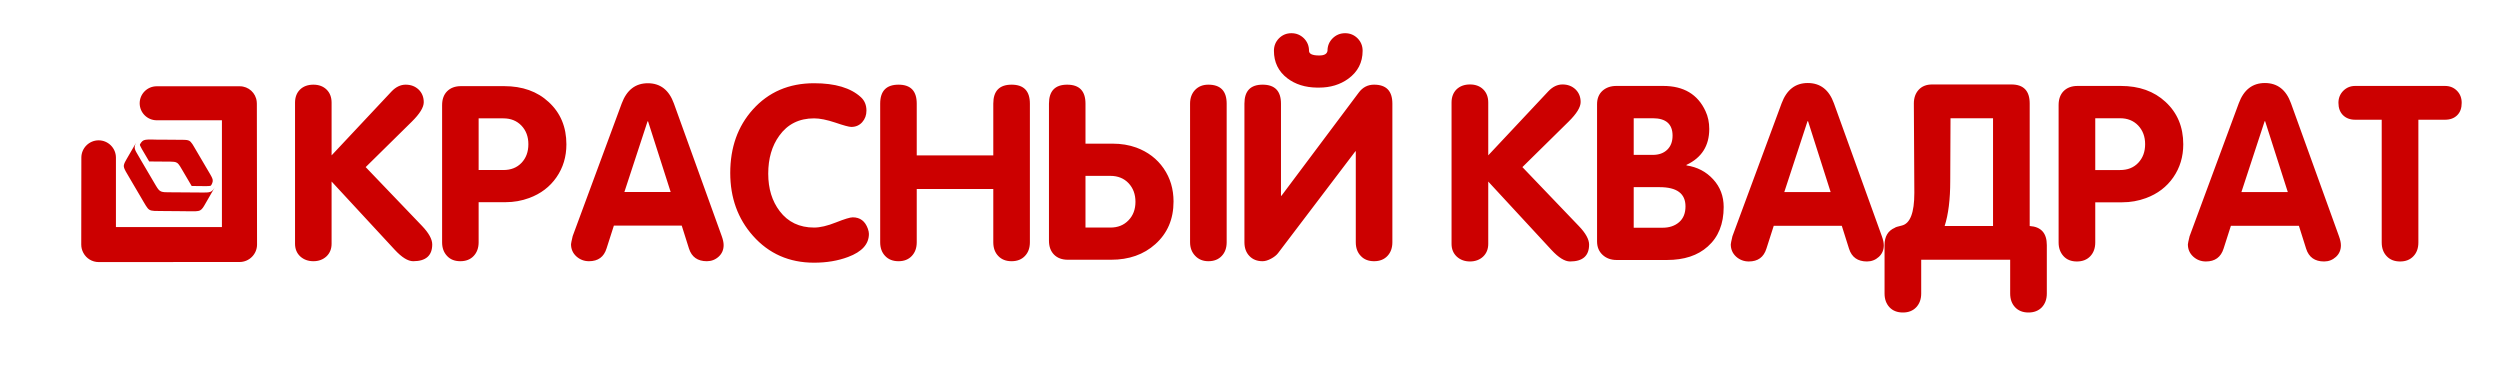
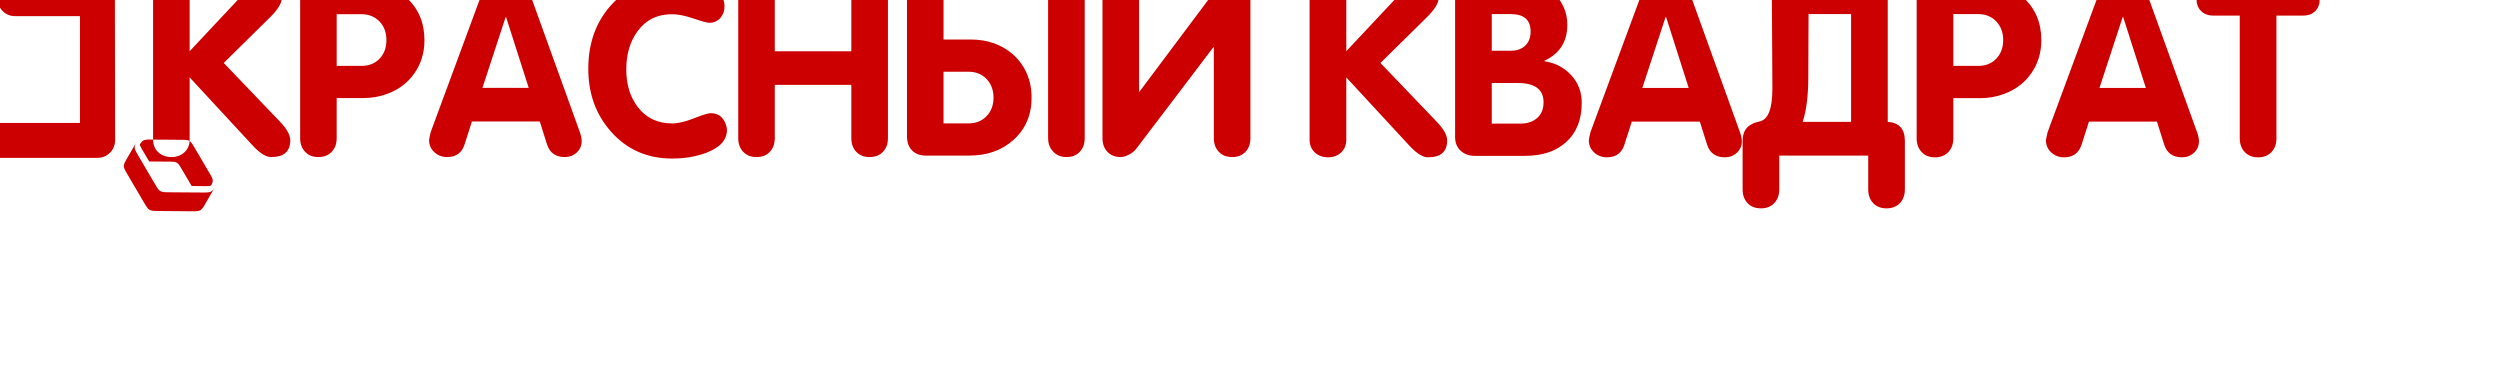
<svg xmlns="http://www.w3.org/2000/svg" xml:space="preserve" width="400px" height="60px" version="1.1" style="shape-rendering:geometricPrecision; text-rendering:geometricPrecision; image-rendering:optimizeQuality; fill-rule:evenodd; clip-rule:evenodd" viewBox="0 0 400 60">
  <defs>
    <style type="text/css">
   
    .fil0 {fill:#CC0000;fill-rule:nonzero}
   
  </style>
  </defs>
  <g id="Слой_x0020_1">
-     <path class="fil0" d="M19.813 26.468l0 0.177c0.012,0.026 0.035,0.172 0.05,0.221 0.021,0.071 0.046,0.131 0.074,0.196 0.053,0.124 0.122,0.253 0.182,0.365 0.227,0.419 0.558,0.956 0.803,1.373 0.017,0.03 0.029,0.051 0.048,0.082l0.357 0.608c0.266,0.464 0.548,0.917 0.808,1.375 0.13,0.228 0.267,0.458 0.403,0.685 0.262,0.438 0.544,0.953 0.811,1.372 0.391,0.613 0.595,0.783 1.353,0.824 0.354,0.019 0.723,0.014 1.079,0.016 1.076,0.006 2.163,0.026 3.238,0.026 0.133,0 1.041,-0.003 1.088,0.013l1.181 0c0.028,-0.011 0.323,-0.029 0.394,-0.041 0.12,-0.02 0.234,-0.053 0.333,-0.102 0.335,-0.167 0.585,-0.622 0.771,-0.946l1.417 -2.459c0.024,-0.042 0.134,-0.249 0.156,-0.266 -0.038,0.042 -0.098,0.148 -0.137,0.204 -0.047,0.068 -0.098,0.142 -0.146,0.196 -0.105,0.118 -0.205,0.222 -0.389,0.298 -0.331,0.139 -0.856,0.119 -1.251,0.118 -1.813,-0.007 -3.632,-0.027 -5.445,-0.039 -0.401,-0.003 -0.887,0.01 -1.229,-0.133 -0.187,-0.079 -0.282,-0.184 -0.39,-0.297 -0.216,-0.229 -0.635,-0.99 -0.797,-1.256l-0.505 -0.86c-0.17,-0.292 -0.334,-0.573 -0.506,-0.86 -0.169,-0.283 -0.333,-0.578 -0.505,-0.86 -0.174,-0.285 -0.338,-0.576 -0.508,-0.865 -0.245,-0.414 -0.525,-0.88 -0.753,-1.3 -0.193,-0.356 -0.326,-0.667 -0.205,-1.068 0.032,-0.105 0.152,-0.39 0.21,-0.469 -0.034,0.032 -0.225,0.376 -0.266,0.447l-1.294 2.237c-0.086,0.149 -0.174,0.304 -0.252,0.461 -0.054,0.111 -0.118,0.26 -0.147,0.383 -0.012,0.045 -0.016,0.11 -0.031,0.144zm4.68 -4.14l-0.793 0c-0.037,0.014 -0.299,0.02 -0.373,0.031 -0.482,0.066 -0.656,0.287 -0.896,0.674 -0.073,0.117 -0.048,0.185 0.003,0.304 0.12,0.284 0.399,0.74 0.562,1.016l0.872 1.481c0.886,0.004 1.778,0.011 2.665,0.021 0.418,0.005 0.898,-0.015 1.304,0.036 0.205,0.025 0.356,0.071 0.502,0.167 0.315,0.207 0.637,0.822 0.841,1.171l1.429 2.43c0.019,0.031 0.037,0.078 0.066,0.1 0.415,0.014 0.845,0.006 1.262,0.01 0.297,0.004 1.416,0.039 1.71,-0.031 0.058,-0.013 0.066,-0.02 0.101,-0.054 0.089,-0.088 0.168,-0.28 0.222,-0.416 0.159,-0.4 0.032,-0.683 -0.128,-1.003 -0.14,-0.28 -0.309,-0.546 -0.463,-0.812 -0.157,-0.27 -0.315,-0.536 -0.473,-0.803 -0.158,-0.268 -0.314,-0.534 -0.472,-0.804 -0.47,-0.802 -0.95,-1.604 -1.413,-2.405 -0.153,-0.263 -0.311,-0.537 -0.523,-0.753 -0.243,-0.246 -0.514,-0.29 -0.956,-0.311 -0.412,-0.021 -0.845,-0.01 -1.259,-0.014l-2.535 -0.02c-0.155,-0.001 -1.202,0.005 -1.255,-0.015zm22.712 16.664l0 -22.558c0,-0.88 0.268,-1.58 0.798,-2.103 0.528,-0.516 1.248,-0.784 2.14,-0.784 0.873,0 1.58,0.268 2.109,0.784 0.534,0.523 0.803,1.223 0.803,2.103l0 8.425 9.589 -10.222c0.683,-0.72 1.441,-1.09 2.263,-1.09 0.84,0 1.529,0.268 2.077,0.784 0.536,0.523 0.816,1.198 0.816,2.027 0,0.822 -0.643,1.86 -1.925,3.122l-7.366 7.257 9.005 9.399c1.088,1.135 1.643,2.135 1.643,2.97 0,1.791 -1.019,2.688 -3.046,2.688 -0.841,0 -1.822,-0.611 -2.95,-1.828l-10.106 -10.922 0 9.948c0,0.834 -0.275,1.516 -0.821,2.031 -0.542,0.504 -1.244,0.771 -2.091,0.771 -0.854,0 -1.555,-0.267 -2.109,-0.771 -0.548,-0.515 -0.829,-1.197 -0.829,-2.031zm23.532 -0.23l0 -21.927c0,-0.943 0.262,-1.689 0.803,-2.231 0.542,-0.54 1.275,-0.821 2.212,-0.821l6.907 0c2.931,0 5.307,0.848 7.13,2.542 1.892,1.734 2.835,3.996 2.835,6.774 0,1.982 -0.529,3.734 -1.586,5.264 -1.058,1.529 -2.511,2.637 -4.366,3.32 -1.204,0.445 -2.458,0.668 -3.778,0.668l-4.312 0 0 6.411c0,0.898 -0.269,1.637 -0.792,2.192 -0.528,0.561 -1.242,0.84 -2.141,0.84 -0.904,0 -1.618,-0.286 -2.135,-0.859 -0.528,-0.574 -0.777,-1.288 -0.777,-2.173zm5.845 -19.824l0 8.265 3.962 0c1.204,0 2.16,-0.376 2.899,-1.147 0.733,-0.777 1.097,-1.759 1.097,-2.983 0,-1.21 -0.37,-2.198 -1.109,-2.975 -0.74,-0.771 -1.702,-1.16 -2.887,-1.16l-3.962 0zm15.049 18.835l7.844 -21.218c0.803,-2.155 2.192,-3.237 4.181,-3.237 1.994,0 3.389,1.082 4.166,3.237l7.654 21.218c0.203,0.561 0.305,1.04 0.305,1.441 0,0.759 -0.268,1.37 -0.797,1.854 -0.535,0.485 -1.166,0.726 -1.886,0.726 -1.478,0 -2.427,-0.675 -2.86,-2.019l-1.16 -3.676 -10.859 0 -1.166 3.638c-0.421,1.376 -1.363,2.057 -2.815,2.057 -0.784,0 -1.46,-0.267 -2.027,-0.777 -0.568,-0.523 -0.847,-1.172 -0.847,-1.949 0,-0.122 0.095,-0.561 0.267,-1.295zm11.979 -18.363l-3.708 11.31 7.405 0 -3.619 -11.31 -0.078 0zm13.23 8.264c0,-4.078 1.197,-7.455 3.613,-10.15 2.516,-2.798 5.778,-4.206 9.799,-4.206 3.384,0 5.869,0.746 7.487,2.23 0.599,0.548 0.893,1.262 0.893,2.153 0,0.72 -0.224,1.338 -0.676,1.849 -0.452,0.503 -1.032,0.759 -1.746,0.759 -0.357,0 -1.204,-0.23 -2.548,-0.689 -1.351,-0.452 -2.486,-0.682 -3.41,-0.682 -2.383,0 -4.244,0.925 -5.569,2.778 -1.179,1.626 -1.765,3.651 -1.765,6.073 0,2.396 0.611,4.389 1.836,5.997 1.325,1.745 3.159,2.624 5.498,2.624 0.968,0 2.135,-0.274 3.505,-0.822 1.369,-0.542 2.262,-0.815 2.682,-0.815 1.185,0 1.989,0.612 2.422,1.828 0.108,0.319 0.166,0.587 0.166,0.816 0,1.644 -1.109,2.867 -3.327,3.696 -1.625,0.612 -3.433,0.917 -5.448,0.917 -3.982,0 -7.238,-1.44 -9.78,-4.307 -2.429,-2.733 -3.632,-6.091 -3.632,-10.049zm23.99 11.088l0 -22.181c0,-2.021 0.981,-3.034 2.937,-3.034 1.949,0 2.912,1.013 2.912,3.034l0 8.284 12.248 0 0 -8.284c0,-2.021 0.975,-3.034 2.925,-3.034 1.956,0 2.931,1.013 2.931,3.034l0 22.181c0,0.91 -0.261,1.637 -0.791,2.192 -0.529,0.561 -1.243,0.84 -2.14,0.84 -0.893,0 -1.607,-0.279 -2.135,-0.84 -0.529,-0.555 -0.79,-1.282 -0.79,-2.192l0 -8.52 -12.248 0 0 8.52c0,0.91 -0.267,1.637 -0.79,2.192 -0.529,0.561 -1.236,0.84 -2.122,0.84 -0.898,0 -1.612,-0.279 -2.141,-0.84 -0.529,-0.555 -0.796,-1.282 -0.796,-2.192zm49.581 0l0 -22.181c0,-0.899 0.267,-1.626 0.803,-2.193 0.534,-0.555 1.242,-0.841 2.122,-0.841 1.949,0 2.931,1.013 2.931,3.034l0 22.181c0,0.91 -0.262,1.637 -0.79,2.192 -0.53,0.561 -1.237,0.84 -2.141,0.84 -0.855,0 -1.561,-0.286 -2.103,-0.859 -0.548,-0.574 -0.822,-1.288 -0.822,-2.173zm-22.576 -22.181l0 21.926c0,0.949 0.273,1.688 0.815,2.236 0.536,0.542 1.275,0.816 2.211,0.816l6.913 0c2.868,0 5.226,-0.835 7.074,-2.491 1.944,-1.735 2.918,-4.003 2.918,-6.825 0,-2.001 -0.522,-3.754 -1.58,-5.295 -1.058,-1.536 -2.523,-2.651 -4.384,-3.339 -1.147,-0.414 -2.408,-0.625 -3.792,-0.625l-4.332 0 0 -6.403c0,-2.021 -0.975,-3.034 -2.931,-3.034 -1.937,0 -2.912,1.013 -2.912,3.034zm5.843 19.829l0 -8.27 3.983 0c1.204,0 2.172,0.395 2.911,1.172 0.733,0.784 1.102,1.772 1.102,2.976 0,1.204 -0.369,2.191 -1.114,2.962 -0.746,0.777 -1.702,1.16 -2.899,1.16l-3.983 0zm49.102 2.352l0 -22.181c0,-2.021 -0.968,-3.034 -2.93,-3.034 -1.007,0 -1.83,0.427 -2.46,1.282l-12.362 16.503 -0.07 0 0 -14.751c0,-2.021 -0.981,-3.034 -2.943,-3.034 -1.938,0 -2.906,1.013 -2.906,3.034l0 22.181c0,0.91 0.261,1.637 0.79,2.192 0.528,0.561 1.236,0.84 2.116,0.84 0.401,0 0.846,-0.132 1.351,-0.401 0.496,-0.267 0.866,-0.561 1.107,-0.872l12.388 -16.314 0.065 0 0 14.555c0,0.91 0.266,1.637 0.802,2.192 0.516,0.561 1.235,0.84 2.122,0.84 0.898,0 1.611,-0.279 2.14,-0.84 0.524,-0.555 0.79,-1.282 0.79,-2.192zm-4.76 -30.631c0,-0.79 -0.267,-1.447 -0.809,-2.001 -0.542,-0.535 -1.204,-0.816 -1.988,-0.816 -0.79,0 -1.459,0.281 -2,0.816 -0.554,0.554 -0.823,1.211 -0.823,2.001 -0.082,0.504 -0.515,0.746 -1.311,0.746 -0.033,0 -0.052,0 -0.077,0 -1.039,-0.006 -1.568,-0.256 -1.568,-0.746 0,-0.79 -0.273,-1.447 -0.815,-2.001 -0.549,-0.535 -1.211,-0.816 -2.002,-0.816 -0.79,0 -1.452,0.281 -1.988,0.816 -0.542,0.554 -0.809,1.211 -0.809,2.001 0,1.828 0.715,3.295 2.134,4.385 1.282,0.981 2.868,1.477 4.761,1.502 0,0 0.108,0 0.324,0 1.81,0 3.372,-0.477 4.664,-1.408 1.536,-1.115 2.307,-2.611 2.307,-4.479zm14.228 30.894l0 -22.617c0,-0.882 0.276,-1.584 0.798,-2.108 0.544,-0.518 1.26,-0.786 2.155,-0.786 0.874,0 1.584,0.268 2.113,0.786 0.537,0.524 0.806,1.226 0.806,2.108l0 8.447 9.614 -10.248c0.685,-0.722 1.445,-1.093 2.269,-1.093 0.837,0 1.527,0.268 2.077,0.786 0.542,0.524 0.823,1.201 0.823,2.032 0,0.824 -0.644,1.865 -1.929,3.13l-7.391 7.277 9.025 9.424c1.1,1.137 1.649,2.14 1.649,2.977 0,1.795 -1.021,2.696 -3.047,2.696 -0.843,0 -1.833,-0.613 -2.964,-1.833l-10.126 -10.952 0 9.974c0,0.837 -0.282,1.521 -0.825,2.037 -0.542,0.506 -1.251,0.774 -2.094,0.774 -0.858,0 -1.561,-0.268 -2.115,-0.774 -0.55,-0.516 -0.838,-1.2 -0.838,-2.037zm23.281 -0.402l0 -21.953c0,-0.893 0.288,-1.61 0.856,-2.134 0.582,-0.523 1.323,-0.785 2.236,-0.785l7.5 0c3.259,0 5.521,1.341 6.76,4.031 0.402,0.856 0.6,1.808 0.6,2.856 0,2.684 -1.213,4.6 -3.648,5.742l0 0.085c1.732,0.261 3.151,1.002 4.274,2.228 1.119,1.215 1.681,2.697 1.681,4.429 0,2.708 -0.849,4.817 -2.543,6.318 -1.603,1.444 -3.782,2.159 -6.529,2.159l-8.062 0c-0.895,0 -1.649,-0.274 -2.237,-0.817 -0.594,-0.55 -0.888,-1.266 -0.888,-2.159zm5.865 -19.703l0 5.864 3.047 0c0.971,0 1.744,-0.274 2.313,-0.824 0.569,-0.543 0.857,-1.298 0.857,-2.256 0,-1.852 -1.056,-2.784 -3.17,-2.784l-3.047 0zm0 11.026l0 6.491 4.613 0c1.092,0 1.974,-0.299 2.657,-0.894 0.684,-0.6 1.015,-1.438 1.015,-2.523 0,-2.052 -1.379,-3.074 -4.145,-3.074l-4.14 0zm15.793 7.858l7.871 -21.274c0.805,-2.16 2.197,-3.246 4.184,-3.246 2.014,0 3.406,1.086 4.185,3.246l7.674 21.274c0.204,0.562 0.306,1.042 0.306,1.445 0,0.76 -0.268,1.373 -0.799,1.858 -0.537,0.486 -1.169,0.729 -1.898,0.729 -1.475,0 -2.427,-0.677 -2.861,-2.025l-1.163 -3.687 -10.887 0 -1.169 3.649c-0.428,1.38 -1.367,2.063 -2.823,2.063 -0.786,0 -1.47,-0.268 -2.039,-0.78 -0.563,-0.524 -0.843,-1.175 -0.843,-1.954 0,-0.122 0.089,-0.563 0.262,-1.298zm12.017 -18.412l-3.718 11.34 7.417 0 -3.615 -11.34 -0.084 0zm21.939 16.771l7.743 0 0 -17.243 -6.804 0 -0.044 10.043c0,2.932 -0.293,5.327 -0.895,7.2zm13.609 0c1.827,0.122 2.74,1.137 2.74,3.06l0 7.743c0,0.907 -0.268,1.635 -0.791,2.198 -0.538,0.556 -1.247,0.836 -2.147,0.836 -0.895,0 -1.605,-0.28 -2.134,-0.836 -0.531,-0.563 -0.792,-1.291 -0.792,-2.198l0 -5.404 -14.235 0 0 5.404c0,0.907 -0.268,1.635 -0.798,2.198 -0.525,0.556 -1.239,0.836 -2.122,0.836 -0.913,0 -1.628,-0.28 -2.152,-0.836 -0.525,-0.563 -0.792,-1.291 -0.792,-2.198l0 -7.755c0,-1.368 0.543,-2.288 1.634,-2.761 0.096,-0.095 0.468,-0.211 1.132,-0.363 1.335,-0.321 1.999,-2.052 1.999,-5.195l0 -0.147 -0.077 -14.189c0,-0.914 0.269,-1.649 0.786,-2.205 0.512,-0.55 1.226,-0.837 2.14,-0.837l12.677 0c1.954,0 2.932,1.016 2.932,3.042l0 19.607zm4.626 2.632l0 -21.984c0,-0.946 0.268,-1.693 0.804,-2.237 0.544,-0.542 1.29,-0.823 2.223,-0.823l6.926 0c2.938,0 5.314,0.85 7.149,2.548 1.891,1.738 2.843,4.007 2.843,6.792 0,1.987 -0.53,3.744 -1.591,5.278 -1.06,1.533 -2.518,2.644 -4.376,3.328 -1.209,0.447 -2.473,0.671 -3.789,0.671l-4.325 0 0 6.427c0,0.901 -0.269,1.642 -0.792,2.198 -0.531,0.562 -1.253,0.843 -2.147,0.843 -0.907,0 -1.629,-0.287 -2.146,-0.862 -0.518,-0.575 -0.779,-1.291 -0.779,-2.179zm5.864 -19.875l0 8.286 3.973 0c1.203,0 2.167,-0.377 2.901,-1.15 0.735,-0.78 1.105,-1.763 1.105,-2.991 0,-1.213 -0.377,-2.203 -1.112,-2.983 -0.741,-0.773 -1.706,-1.162 -2.894,-1.162l-3.973 0zm15.091 18.884l7.87 -21.274c0.798,-2.16 2.192,-3.246 4.179,-3.246 2.005,0 3.404,1.086 4.177,3.246l7.68 21.274c0.204,0.562 0.307,1.042 0.307,1.445 0,0.76 -0.269,1.373 -0.798,1.858 -0.537,0.486 -1.17,0.729 -1.892,0.729 -1.483,0 -2.434,-0.677 -2.869,-2.025l-1.163 -3.687 -10.879 0 -1.169 3.649c-0.435,1.38 -1.38,2.063 -2.831,2.063 -0.792,0 -1.469,-0.268 -2.031,-0.78 -0.569,-0.524 -0.851,-1.175 -0.851,-1.954 0,-0.122 0.091,-0.563 0.27,-1.298zm12.011 -18.412l-3.719 11.34 7.424 0 -3.629 -11.34 -0.076 0zm18.73 19.403l0 -19.639 -4.254 0c-0.818,0 -1.469,-0.256 -1.949,-0.736 -0.485,-0.491 -0.721,-1.149 -0.721,-1.967 0,-0.754 0.249,-1.386 0.766,-1.917 0.523,-0.523 1.157,-0.785 1.904,-0.785l14.382 0c0.773,0 1.411,0.262 1.91,0.766 0.51,0.512 0.759,1.156 0.759,1.936 0,0.844 -0.229,1.495 -0.714,1.98 -0.48,0.48 -1.131,0.723 -1.955,0.723l-4.262 0 0 19.639c0,0.913 -0.262,1.642 -0.792,2.198 -0.531,0.562 -1.24,0.843 -2.127,0.843 -0.902,0 -1.624,-0.281 -2.147,-0.843 -0.531,-0.556 -0.8,-1.285 -0.8,-2.198zm-362.525 -2.46l16.959 0 0 -17.091 -10.438 0c-1.498,0 -2.721,-1.221 -2.721,-2.719 0,-1.498 1.223,-2.72 2.721,-2.72l13.158 0c0.05,-0.001 0.099,-0.001 0.132,0l0.009 0c1.4,0 2.577,1.073 2.708,2.464 0.013,0.108 0.02,0.218 0.02,0.328 0,7.51 0.03,15.02 0.03,22.531 0,1.539 -1.256,2.793 -2.795,2.793 -7.516,0 -15.033,0.01 -22.549,0.01 -1.025,0 -1.963,-0.569 -2.439,-1.462l-0.011 -0.021 -0.005 -0.009c-0.216,-0.404 -0.328,-0.853 -0.328,-1.311 0,-4.637 0.017,-9.274 0.017,-13.911 0,-1.522 1.243,-2.764 2.766,-2.764 1.522,0 2.766,1.242 2.766,2.764l0 11.118z" />
+     <path class="fil0" d="M19.813 26.468l0 0.177c0.012,0.026 0.035,0.172 0.05,0.221 0.021,0.071 0.046,0.131 0.074,0.196 0.053,0.124 0.122,0.253 0.182,0.365 0.227,0.419 0.558,0.956 0.803,1.373 0.017,0.03 0.029,0.051 0.048,0.082l0.357 0.608c0.266,0.464 0.548,0.917 0.808,1.375 0.13,0.228 0.267,0.458 0.403,0.685 0.262,0.438 0.544,0.953 0.811,1.372 0.391,0.613 0.595,0.783 1.353,0.824 0.354,0.019 0.723,0.014 1.079,0.016 1.076,0.006 2.163,0.026 3.238,0.026 0.133,0 1.041,-0.003 1.088,0.013l1.181 0c0.028,-0.011 0.323,-0.029 0.394,-0.041 0.12,-0.02 0.234,-0.053 0.333,-0.102 0.335,-0.167 0.585,-0.622 0.771,-0.946l1.417 -2.459c0.024,-0.042 0.134,-0.249 0.156,-0.266 -0.038,0.042 -0.098,0.148 -0.137,0.204 -0.047,0.068 -0.098,0.142 -0.146,0.196 -0.105,0.118 -0.205,0.222 -0.389,0.298 -0.331,0.139 -0.856,0.119 -1.251,0.118 -1.813,-0.007 -3.632,-0.027 -5.445,-0.039 -0.401,-0.003 -0.887,0.01 -1.229,-0.133 -0.187,-0.079 -0.282,-0.184 -0.39,-0.297 -0.216,-0.229 -0.635,-0.99 -0.797,-1.256l-0.505 -0.86c-0.17,-0.292 -0.334,-0.573 -0.506,-0.86 -0.169,-0.283 -0.333,-0.578 -0.505,-0.86 -0.174,-0.285 -0.338,-0.576 -0.508,-0.865 -0.245,-0.414 -0.525,-0.88 -0.753,-1.3 -0.193,-0.356 -0.326,-0.667 -0.205,-1.068 0.032,-0.105 0.152,-0.39 0.21,-0.469 -0.034,0.032 -0.225,0.376 -0.266,0.447l-1.294 2.237c-0.086,0.149 -0.174,0.304 -0.252,0.461 -0.054,0.111 -0.118,0.26 -0.147,0.383 -0.012,0.045 -0.016,0.11 -0.031,0.144zm4.68 -4.14l-0.793 0c-0.037,0.014 -0.299,0.02 -0.373,0.031 -0.482,0.066 -0.656,0.287 -0.896,0.674 -0.073,0.117 -0.048,0.185 0.003,0.304 0.12,0.284 0.399,0.74 0.562,1.016l0.872 1.481c0.886,0.004 1.778,0.011 2.665,0.021 0.418,0.005 0.898,-0.015 1.304,0.036 0.205,0.025 0.356,0.071 0.502,0.167 0.315,0.207 0.637,0.822 0.841,1.171l1.429 2.43c0.019,0.031 0.037,0.078 0.066,0.1 0.415,0.014 0.845,0.006 1.262,0.01 0.297,0.004 1.416,0.039 1.71,-0.031 0.058,-0.013 0.066,-0.02 0.101,-0.054 0.089,-0.088 0.168,-0.28 0.222,-0.416 0.159,-0.4 0.032,-0.683 -0.128,-1.003 -0.14,-0.28 -0.309,-0.546 -0.463,-0.812 -0.157,-0.27 -0.315,-0.536 -0.473,-0.803 -0.158,-0.268 -0.314,-0.534 -0.472,-0.804 -0.47,-0.802 -0.95,-1.604 -1.413,-2.405 -0.153,-0.263 -0.311,-0.537 -0.523,-0.753 -0.243,-0.246 -0.514,-0.29 -0.956,-0.311 -0.412,-0.021 -0.845,-0.01 -1.259,-0.014l-2.535 -0.02c-0.155,-0.001 -1.202,0.005 -1.255,-0.015zl0 -22.558c0,-0.88 0.268,-1.58 0.798,-2.103 0.528,-0.516 1.248,-0.784 2.14,-0.784 0.873,0 1.58,0.268 2.109,0.784 0.534,0.523 0.803,1.223 0.803,2.103l0 8.425 9.589 -10.222c0.683,-0.72 1.441,-1.09 2.263,-1.09 0.84,0 1.529,0.268 2.077,0.784 0.536,0.523 0.816,1.198 0.816,2.027 0,0.822 -0.643,1.86 -1.925,3.122l-7.366 7.257 9.005 9.399c1.088,1.135 1.643,2.135 1.643,2.97 0,1.791 -1.019,2.688 -3.046,2.688 -0.841,0 -1.822,-0.611 -2.95,-1.828l-10.106 -10.922 0 9.948c0,0.834 -0.275,1.516 -0.821,2.031 -0.542,0.504 -1.244,0.771 -2.091,0.771 -0.854,0 -1.555,-0.267 -2.109,-0.771 -0.548,-0.515 -0.829,-1.197 -0.829,-2.031zm23.532 -0.23l0 -21.927c0,-0.943 0.262,-1.689 0.803,-2.231 0.542,-0.54 1.275,-0.821 2.212,-0.821l6.907 0c2.931,0 5.307,0.848 7.13,2.542 1.892,1.734 2.835,3.996 2.835,6.774 0,1.982 -0.529,3.734 -1.586,5.264 -1.058,1.529 -2.511,2.637 -4.366,3.32 -1.204,0.445 -2.458,0.668 -3.778,0.668l-4.312 0 0 6.411c0,0.898 -0.269,1.637 -0.792,2.192 -0.528,0.561 -1.242,0.84 -2.141,0.84 -0.904,0 -1.618,-0.286 -2.135,-0.859 -0.528,-0.574 -0.777,-1.288 -0.777,-2.173zm5.845 -19.824l0 8.265 3.962 0c1.204,0 2.16,-0.376 2.899,-1.147 0.733,-0.777 1.097,-1.759 1.097,-2.983 0,-1.21 -0.37,-2.198 -1.109,-2.975 -0.74,-0.771 -1.702,-1.16 -2.887,-1.16l-3.962 0zm15.049 18.835l7.844 -21.218c0.803,-2.155 2.192,-3.237 4.181,-3.237 1.994,0 3.389,1.082 4.166,3.237l7.654 21.218c0.203,0.561 0.305,1.04 0.305,1.441 0,0.759 -0.268,1.37 -0.797,1.854 -0.535,0.485 -1.166,0.726 -1.886,0.726 -1.478,0 -2.427,-0.675 -2.86,-2.019l-1.16 -3.676 -10.859 0 -1.166 3.638c-0.421,1.376 -1.363,2.057 -2.815,2.057 -0.784,0 -1.46,-0.267 -2.027,-0.777 -0.568,-0.523 -0.847,-1.172 -0.847,-1.949 0,-0.122 0.095,-0.561 0.267,-1.295zm11.979 -18.363l-3.708 11.31 7.405 0 -3.619 -11.31 -0.078 0zm13.23 8.264c0,-4.078 1.197,-7.455 3.613,-10.15 2.516,-2.798 5.778,-4.206 9.799,-4.206 3.384,0 5.869,0.746 7.487,2.23 0.599,0.548 0.893,1.262 0.893,2.153 0,0.72 -0.224,1.338 -0.676,1.849 -0.452,0.503 -1.032,0.759 -1.746,0.759 -0.357,0 -1.204,-0.23 -2.548,-0.689 -1.351,-0.452 -2.486,-0.682 -3.41,-0.682 -2.383,0 -4.244,0.925 -5.569,2.778 -1.179,1.626 -1.765,3.651 -1.765,6.073 0,2.396 0.611,4.389 1.836,5.997 1.325,1.745 3.159,2.624 5.498,2.624 0.968,0 2.135,-0.274 3.505,-0.822 1.369,-0.542 2.262,-0.815 2.682,-0.815 1.185,0 1.989,0.612 2.422,1.828 0.108,0.319 0.166,0.587 0.166,0.816 0,1.644 -1.109,2.867 -3.327,3.696 -1.625,0.612 -3.433,0.917 -5.448,0.917 -3.982,0 -7.238,-1.44 -9.78,-4.307 -2.429,-2.733 -3.632,-6.091 -3.632,-10.049zm23.99 11.088l0 -22.181c0,-2.021 0.981,-3.034 2.937,-3.034 1.949,0 2.912,1.013 2.912,3.034l0 8.284 12.248 0 0 -8.284c0,-2.021 0.975,-3.034 2.925,-3.034 1.956,0 2.931,1.013 2.931,3.034l0 22.181c0,0.91 -0.261,1.637 -0.791,2.192 -0.529,0.561 -1.243,0.84 -2.14,0.84 -0.893,0 -1.607,-0.279 -2.135,-0.84 -0.529,-0.555 -0.79,-1.282 -0.79,-2.192l0 -8.52 -12.248 0 0 8.52c0,0.91 -0.267,1.637 -0.79,2.192 -0.529,0.561 -1.236,0.84 -2.122,0.84 -0.898,0 -1.612,-0.279 -2.141,-0.84 -0.529,-0.555 -0.796,-1.282 -0.796,-2.192zm49.581 0l0 -22.181c0,-0.899 0.267,-1.626 0.803,-2.193 0.534,-0.555 1.242,-0.841 2.122,-0.841 1.949,0 2.931,1.013 2.931,3.034l0 22.181c0,0.91 -0.262,1.637 -0.79,2.192 -0.53,0.561 -1.237,0.84 -2.141,0.84 -0.855,0 -1.561,-0.286 -2.103,-0.859 -0.548,-0.574 -0.822,-1.288 -0.822,-2.173zm-22.576 -22.181l0 21.926c0,0.949 0.273,1.688 0.815,2.236 0.536,0.542 1.275,0.816 2.211,0.816l6.913 0c2.868,0 5.226,-0.835 7.074,-2.491 1.944,-1.735 2.918,-4.003 2.918,-6.825 0,-2.001 -0.522,-3.754 -1.58,-5.295 -1.058,-1.536 -2.523,-2.651 -4.384,-3.339 -1.147,-0.414 -2.408,-0.625 -3.792,-0.625l-4.332 0 0 -6.403c0,-2.021 -0.975,-3.034 -2.931,-3.034 -1.937,0 -2.912,1.013 -2.912,3.034zm5.843 19.829l0 -8.27 3.983 0c1.204,0 2.172,0.395 2.911,1.172 0.733,0.784 1.102,1.772 1.102,2.976 0,1.204 -0.369,2.191 -1.114,2.962 -0.746,0.777 -1.702,1.16 -2.899,1.16l-3.983 0zm49.102 2.352l0 -22.181c0,-2.021 -0.968,-3.034 -2.93,-3.034 -1.007,0 -1.83,0.427 -2.46,1.282l-12.362 16.503 -0.07 0 0 -14.751c0,-2.021 -0.981,-3.034 -2.943,-3.034 -1.938,0 -2.906,1.013 -2.906,3.034l0 22.181c0,0.91 0.261,1.637 0.79,2.192 0.528,0.561 1.236,0.84 2.116,0.84 0.401,0 0.846,-0.132 1.351,-0.401 0.496,-0.267 0.866,-0.561 1.107,-0.872l12.388 -16.314 0.065 0 0 14.555c0,0.91 0.266,1.637 0.802,2.192 0.516,0.561 1.235,0.84 2.122,0.84 0.898,0 1.611,-0.279 2.14,-0.84 0.524,-0.555 0.79,-1.282 0.79,-2.192zm-4.76 -30.631c0,-0.79 -0.267,-1.447 -0.809,-2.001 -0.542,-0.535 -1.204,-0.816 -1.988,-0.816 -0.79,0 -1.459,0.281 -2,0.816 -0.554,0.554 -0.823,1.211 -0.823,2.001 -0.082,0.504 -0.515,0.746 -1.311,0.746 -0.033,0 -0.052,0 -0.077,0 -1.039,-0.006 -1.568,-0.256 -1.568,-0.746 0,-0.79 -0.273,-1.447 -0.815,-2.001 -0.549,-0.535 -1.211,-0.816 -2.002,-0.816 -0.79,0 -1.452,0.281 -1.988,0.816 -0.542,0.554 -0.809,1.211 -0.809,2.001 0,1.828 0.715,3.295 2.134,4.385 1.282,0.981 2.868,1.477 4.761,1.502 0,0 0.108,0 0.324,0 1.81,0 3.372,-0.477 4.664,-1.408 1.536,-1.115 2.307,-2.611 2.307,-4.479zm14.228 30.894l0 -22.617c0,-0.882 0.276,-1.584 0.798,-2.108 0.544,-0.518 1.26,-0.786 2.155,-0.786 0.874,0 1.584,0.268 2.113,0.786 0.537,0.524 0.806,1.226 0.806,2.108l0 8.447 9.614 -10.248c0.685,-0.722 1.445,-1.093 2.269,-1.093 0.837,0 1.527,0.268 2.077,0.786 0.542,0.524 0.823,1.201 0.823,2.032 0,0.824 -0.644,1.865 -1.929,3.13l-7.391 7.277 9.025 9.424c1.1,1.137 1.649,2.14 1.649,2.977 0,1.795 -1.021,2.696 -3.047,2.696 -0.843,0 -1.833,-0.613 -2.964,-1.833l-10.126 -10.952 0 9.974c0,0.837 -0.282,1.521 -0.825,2.037 -0.542,0.506 -1.251,0.774 -2.094,0.774 -0.858,0 -1.561,-0.268 -2.115,-0.774 -0.55,-0.516 -0.838,-1.2 -0.838,-2.037zm23.281 -0.402l0 -21.953c0,-0.893 0.288,-1.61 0.856,-2.134 0.582,-0.523 1.323,-0.785 2.236,-0.785l7.5 0c3.259,0 5.521,1.341 6.76,4.031 0.402,0.856 0.6,1.808 0.6,2.856 0,2.684 -1.213,4.6 -3.648,5.742l0 0.085c1.732,0.261 3.151,1.002 4.274,2.228 1.119,1.215 1.681,2.697 1.681,4.429 0,2.708 -0.849,4.817 -2.543,6.318 -1.603,1.444 -3.782,2.159 -6.529,2.159l-8.062 0c-0.895,0 -1.649,-0.274 -2.237,-0.817 -0.594,-0.55 -0.888,-1.266 -0.888,-2.159zm5.865 -19.703l0 5.864 3.047 0c0.971,0 1.744,-0.274 2.313,-0.824 0.569,-0.543 0.857,-1.298 0.857,-2.256 0,-1.852 -1.056,-2.784 -3.17,-2.784l-3.047 0zm0 11.026l0 6.491 4.613 0c1.092,0 1.974,-0.299 2.657,-0.894 0.684,-0.6 1.015,-1.438 1.015,-2.523 0,-2.052 -1.379,-3.074 -4.145,-3.074l-4.14 0zm15.793 7.858l7.871 -21.274c0.805,-2.16 2.197,-3.246 4.184,-3.246 2.014,0 3.406,1.086 4.185,3.246l7.674 21.274c0.204,0.562 0.306,1.042 0.306,1.445 0,0.76 -0.268,1.373 -0.799,1.858 -0.537,0.486 -1.169,0.729 -1.898,0.729 -1.475,0 -2.427,-0.677 -2.861,-2.025l-1.163 -3.687 -10.887 0 -1.169 3.649c-0.428,1.38 -1.367,2.063 -2.823,2.063 -0.786,0 -1.47,-0.268 -2.039,-0.78 -0.563,-0.524 -0.843,-1.175 -0.843,-1.954 0,-0.122 0.089,-0.563 0.262,-1.298zm12.017 -18.412l-3.718 11.34 7.417 0 -3.615 -11.34 -0.084 0zm21.939 16.771l7.743 0 0 -17.243 -6.804 0 -0.044 10.043c0,2.932 -0.293,5.327 -0.895,7.2zm13.609 0c1.827,0.122 2.74,1.137 2.74,3.06l0 7.743c0,0.907 -0.268,1.635 -0.791,2.198 -0.538,0.556 -1.247,0.836 -2.147,0.836 -0.895,0 -1.605,-0.28 -2.134,-0.836 -0.531,-0.563 -0.792,-1.291 -0.792,-2.198l0 -5.404 -14.235 0 0 5.404c0,0.907 -0.268,1.635 -0.798,2.198 -0.525,0.556 -1.239,0.836 -2.122,0.836 -0.913,0 -1.628,-0.28 -2.152,-0.836 -0.525,-0.563 -0.792,-1.291 -0.792,-2.198l0 -7.755c0,-1.368 0.543,-2.288 1.634,-2.761 0.096,-0.095 0.468,-0.211 1.132,-0.363 1.335,-0.321 1.999,-2.052 1.999,-5.195l0 -0.147 -0.077 -14.189c0,-0.914 0.269,-1.649 0.786,-2.205 0.512,-0.55 1.226,-0.837 2.14,-0.837l12.677 0c1.954,0 2.932,1.016 2.932,3.042l0 19.607zm4.626 2.632l0 -21.984c0,-0.946 0.268,-1.693 0.804,-2.237 0.544,-0.542 1.29,-0.823 2.223,-0.823l6.926 0c2.938,0 5.314,0.85 7.149,2.548 1.891,1.738 2.843,4.007 2.843,6.792 0,1.987 -0.53,3.744 -1.591,5.278 -1.06,1.533 -2.518,2.644 -4.376,3.328 -1.209,0.447 -2.473,0.671 -3.789,0.671l-4.325 0 0 6.427c0,0.901 -0.269,1.642 -0.792,2.198 -0.531,0.562 -1.253,0.843 -2.147,0.843 -0.907,0 -1.629,-0.287 -2.146,-0.862 -0.518,-0.575 -0.779,-1.291 -0.779,-2.179zm5.864 -19.875l0 8.286 3.973 0c1.203,0 2.167,-0.377 2.901,-1.15 0.735,-0.78 1.105,-1.763 1.105,-2.991 0,-1.213 -0.377,-2.203 -1.112,-2.983 -0.741,-0.773 -1.706,-1.162 -2.894,-1.162l-3.973 0zm15.091 18.884l7.87 -21.274c0.798,-2.16 2.192,-3.246 4.179,-3.246 2.005,0 3.404,1.086 4.177,3.246l7.68 21.274c0.204,0.562 0.307,1.042 0.307,1.445 0,0.76 -0.269,1.373 -0.798,1.858 -0.537,0.486 -1.17,0.729 -1.892,0.729 -1.483,0 -2.434,-0.677 -2.869,-2.025l-1.163 -3.687 -10.879 0 -1.169 3.649c-0.435,1.38 -1.38,2.063 -2.831,2.063 -0.792,0 -1.469,-0.268 -2.031,-0.78 -0.569,-0.524 -0.851,-1.175 -0.851,-1.954 0,-0.122 0.091,-0.563 0.27,-1.298zm12.011 -18.412l-3.719 11.34 7.424 0 -3.629 -11.34 -0.076 0zm18.73 19.403l0 -19.639 -4.254 0c-0.818,0 -1.469,-0.256 -1.949,-0.736 -0.485,-0.491 -0.721,-1.149 -0.721,-1.967 0,-0.754 0.249,-1.386 0.766,-1.917 0.523,-0.523 1.157,-0.785 1.904,-0.785l14.382 0c0.773,0 1.411,0.262 1.91,0.766 0.51,0.512 0.759,1.156 0.759,1.936 0,0.844 -0.229,1.495 -0.714,1.98 -0.48,0.48 -1.131,0.723 -1.955,0.723l-4.262 0 0 19.639c0,0.913 -0.262,1.642 -0.792,2.198 -0.531,0.562 -1.24,0.843 -2.127,0.843 -0.902,0 -1.624,-0.281 -2.147,-0.843 -0.531,-0.556 -0.8,-1.285 -0.8,-2.198zm-362.525 -2.46l16.959 0 0 -17.091 -10.438 0c-1.498,0 -2.721,-1.221 -2.721,-2.719 0,-1.498 1.223,-2.72 2.721,-2.72l13.158 0c0.05,-0.001 0.099,-0.001 0.132,0l0.009 0c1.4,0 2.577,1.073 2.708,2.464 0.013,0.108 0.02,0.218 0.02,0.328 0,7.51 0.03,15.02 0.03,22.531 0,1.539 -1.256,2.793 -2.795,2.793 -7.516,0 -15.033,0.01 -22.549,0.01 -1.025,0 -1.963,-0.569 -2.439,-1.462l-0.011 -0.021 -0.005 -0.009c-0.216,-0.404 -0.328,-0.853 -0.328,-1.311 0,-4.637 0.017,-9.274 0.017,-13.911 0,-1.522 1.243,-2.764 2.766,-2.764 1.522,0 2.766,1.242 2.766,2.764l0 11.118z" />
  </g>
</svg>